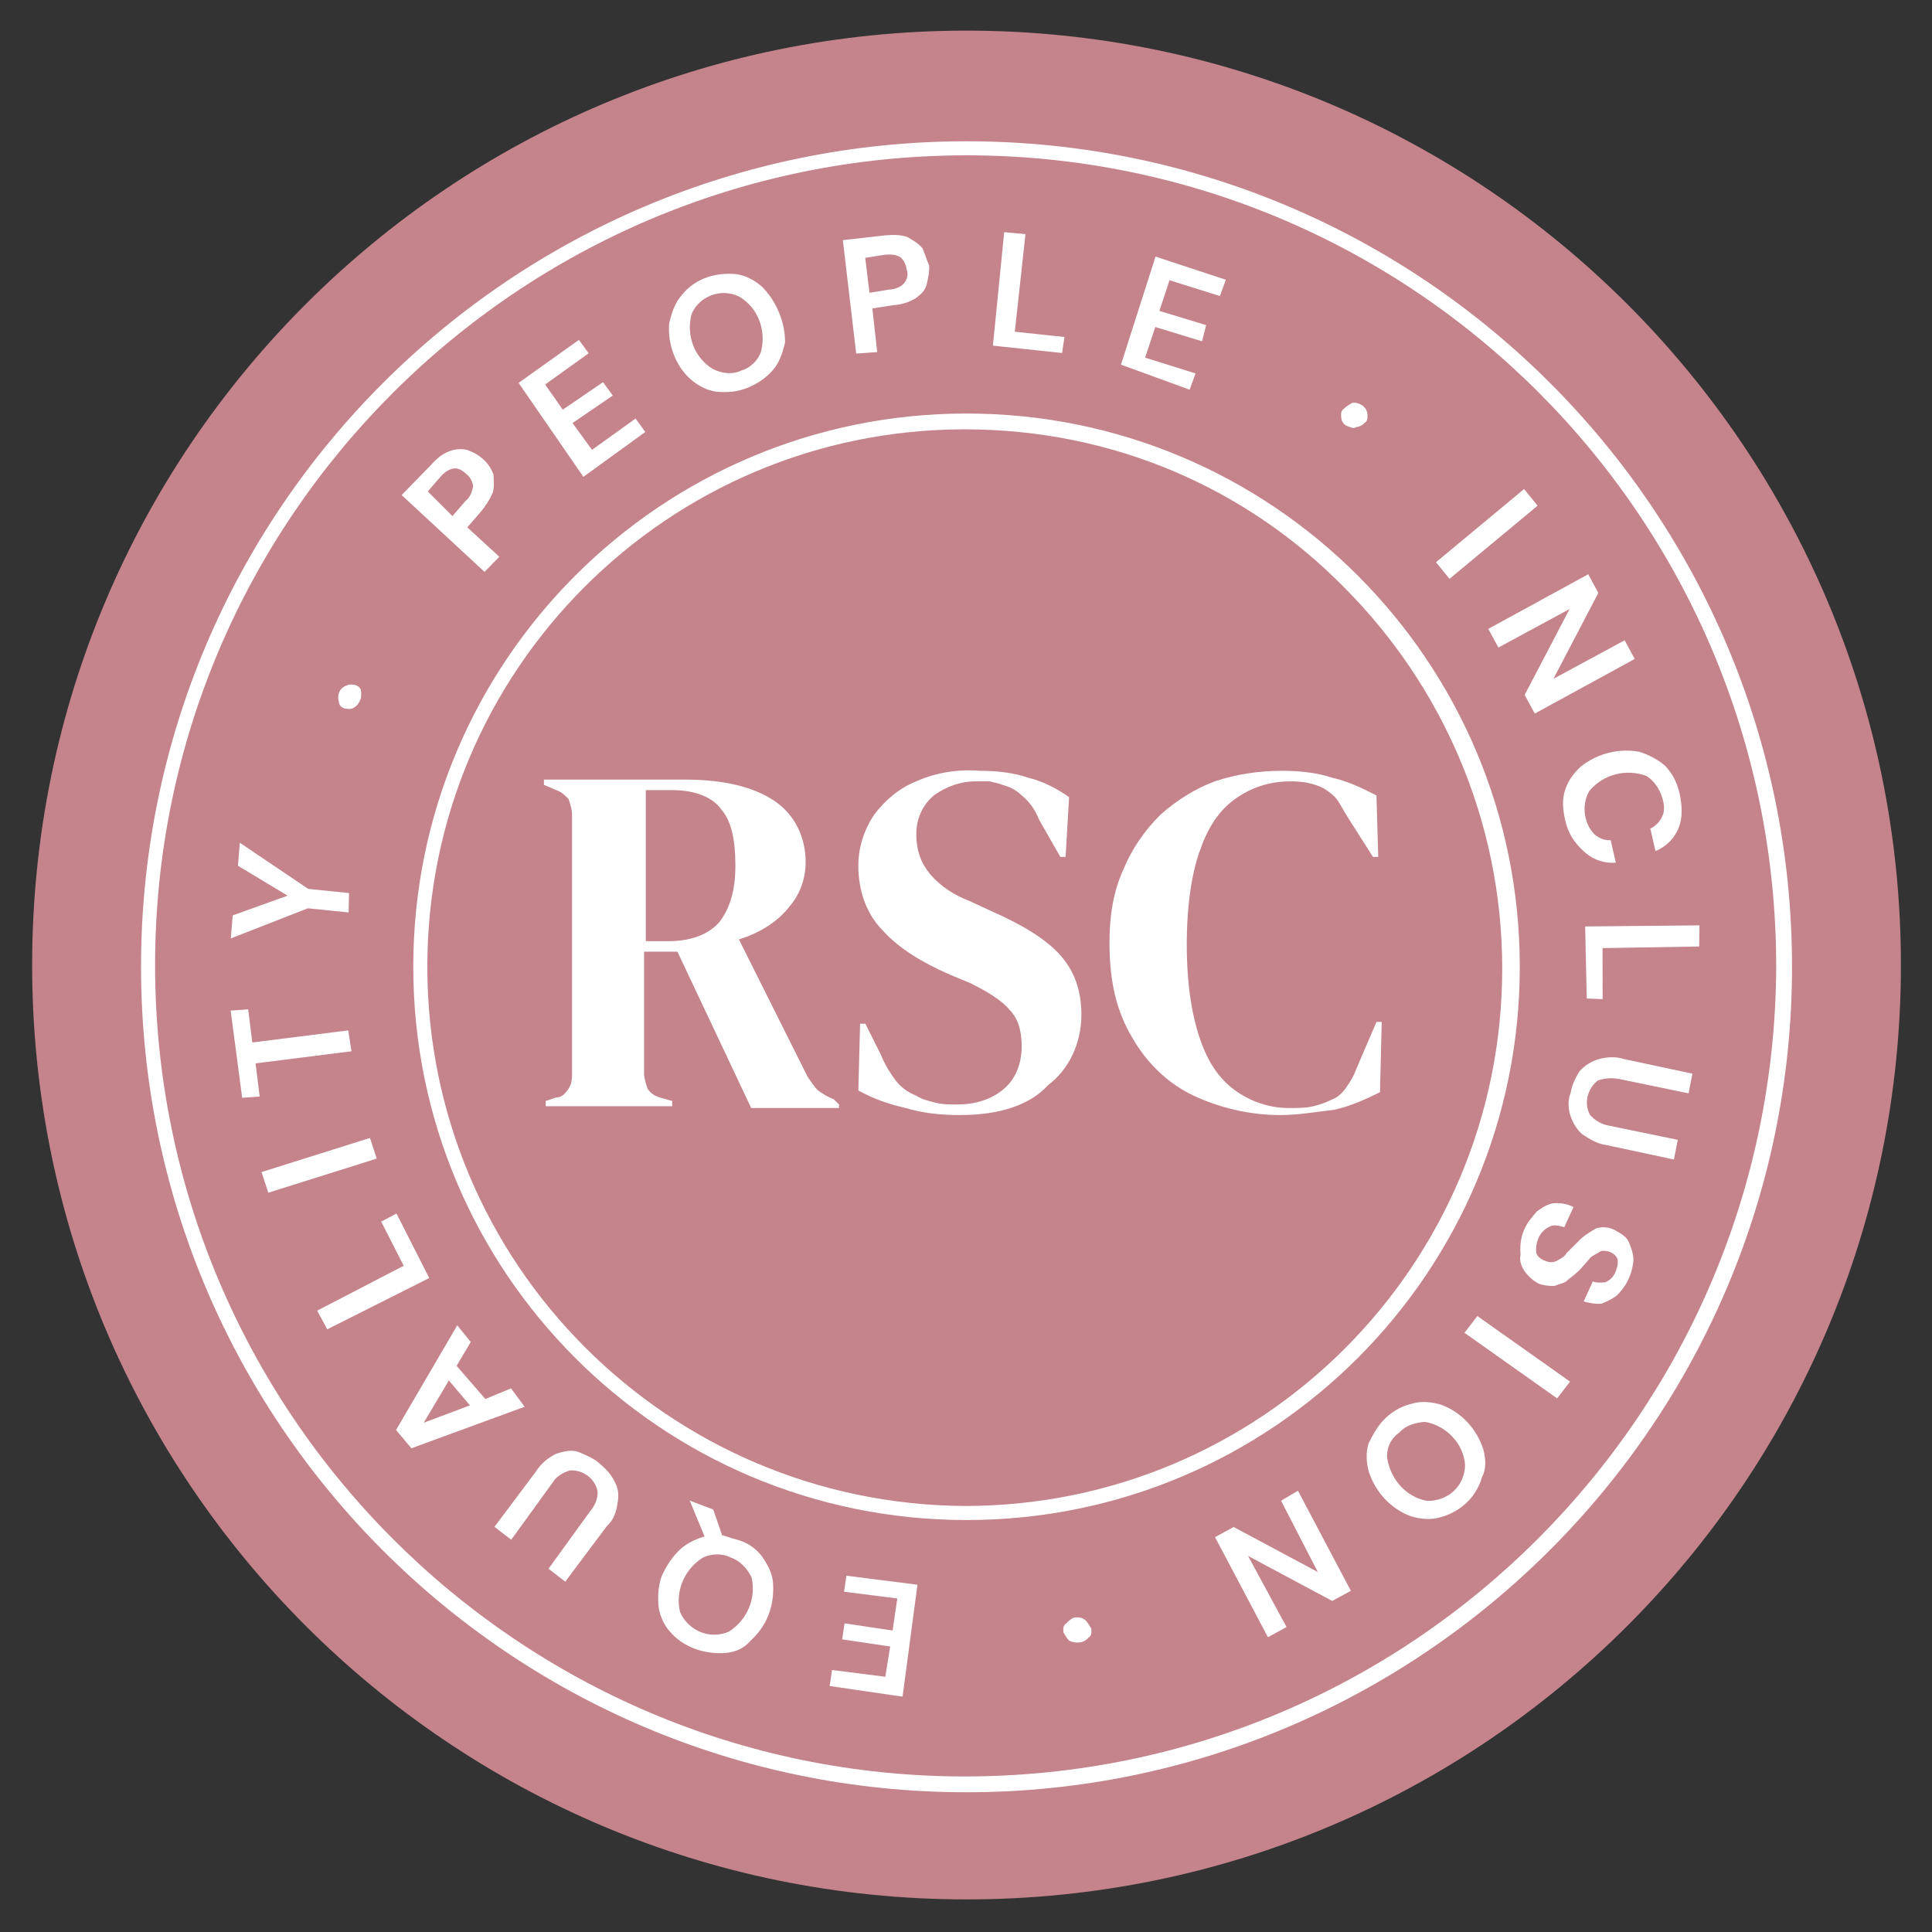
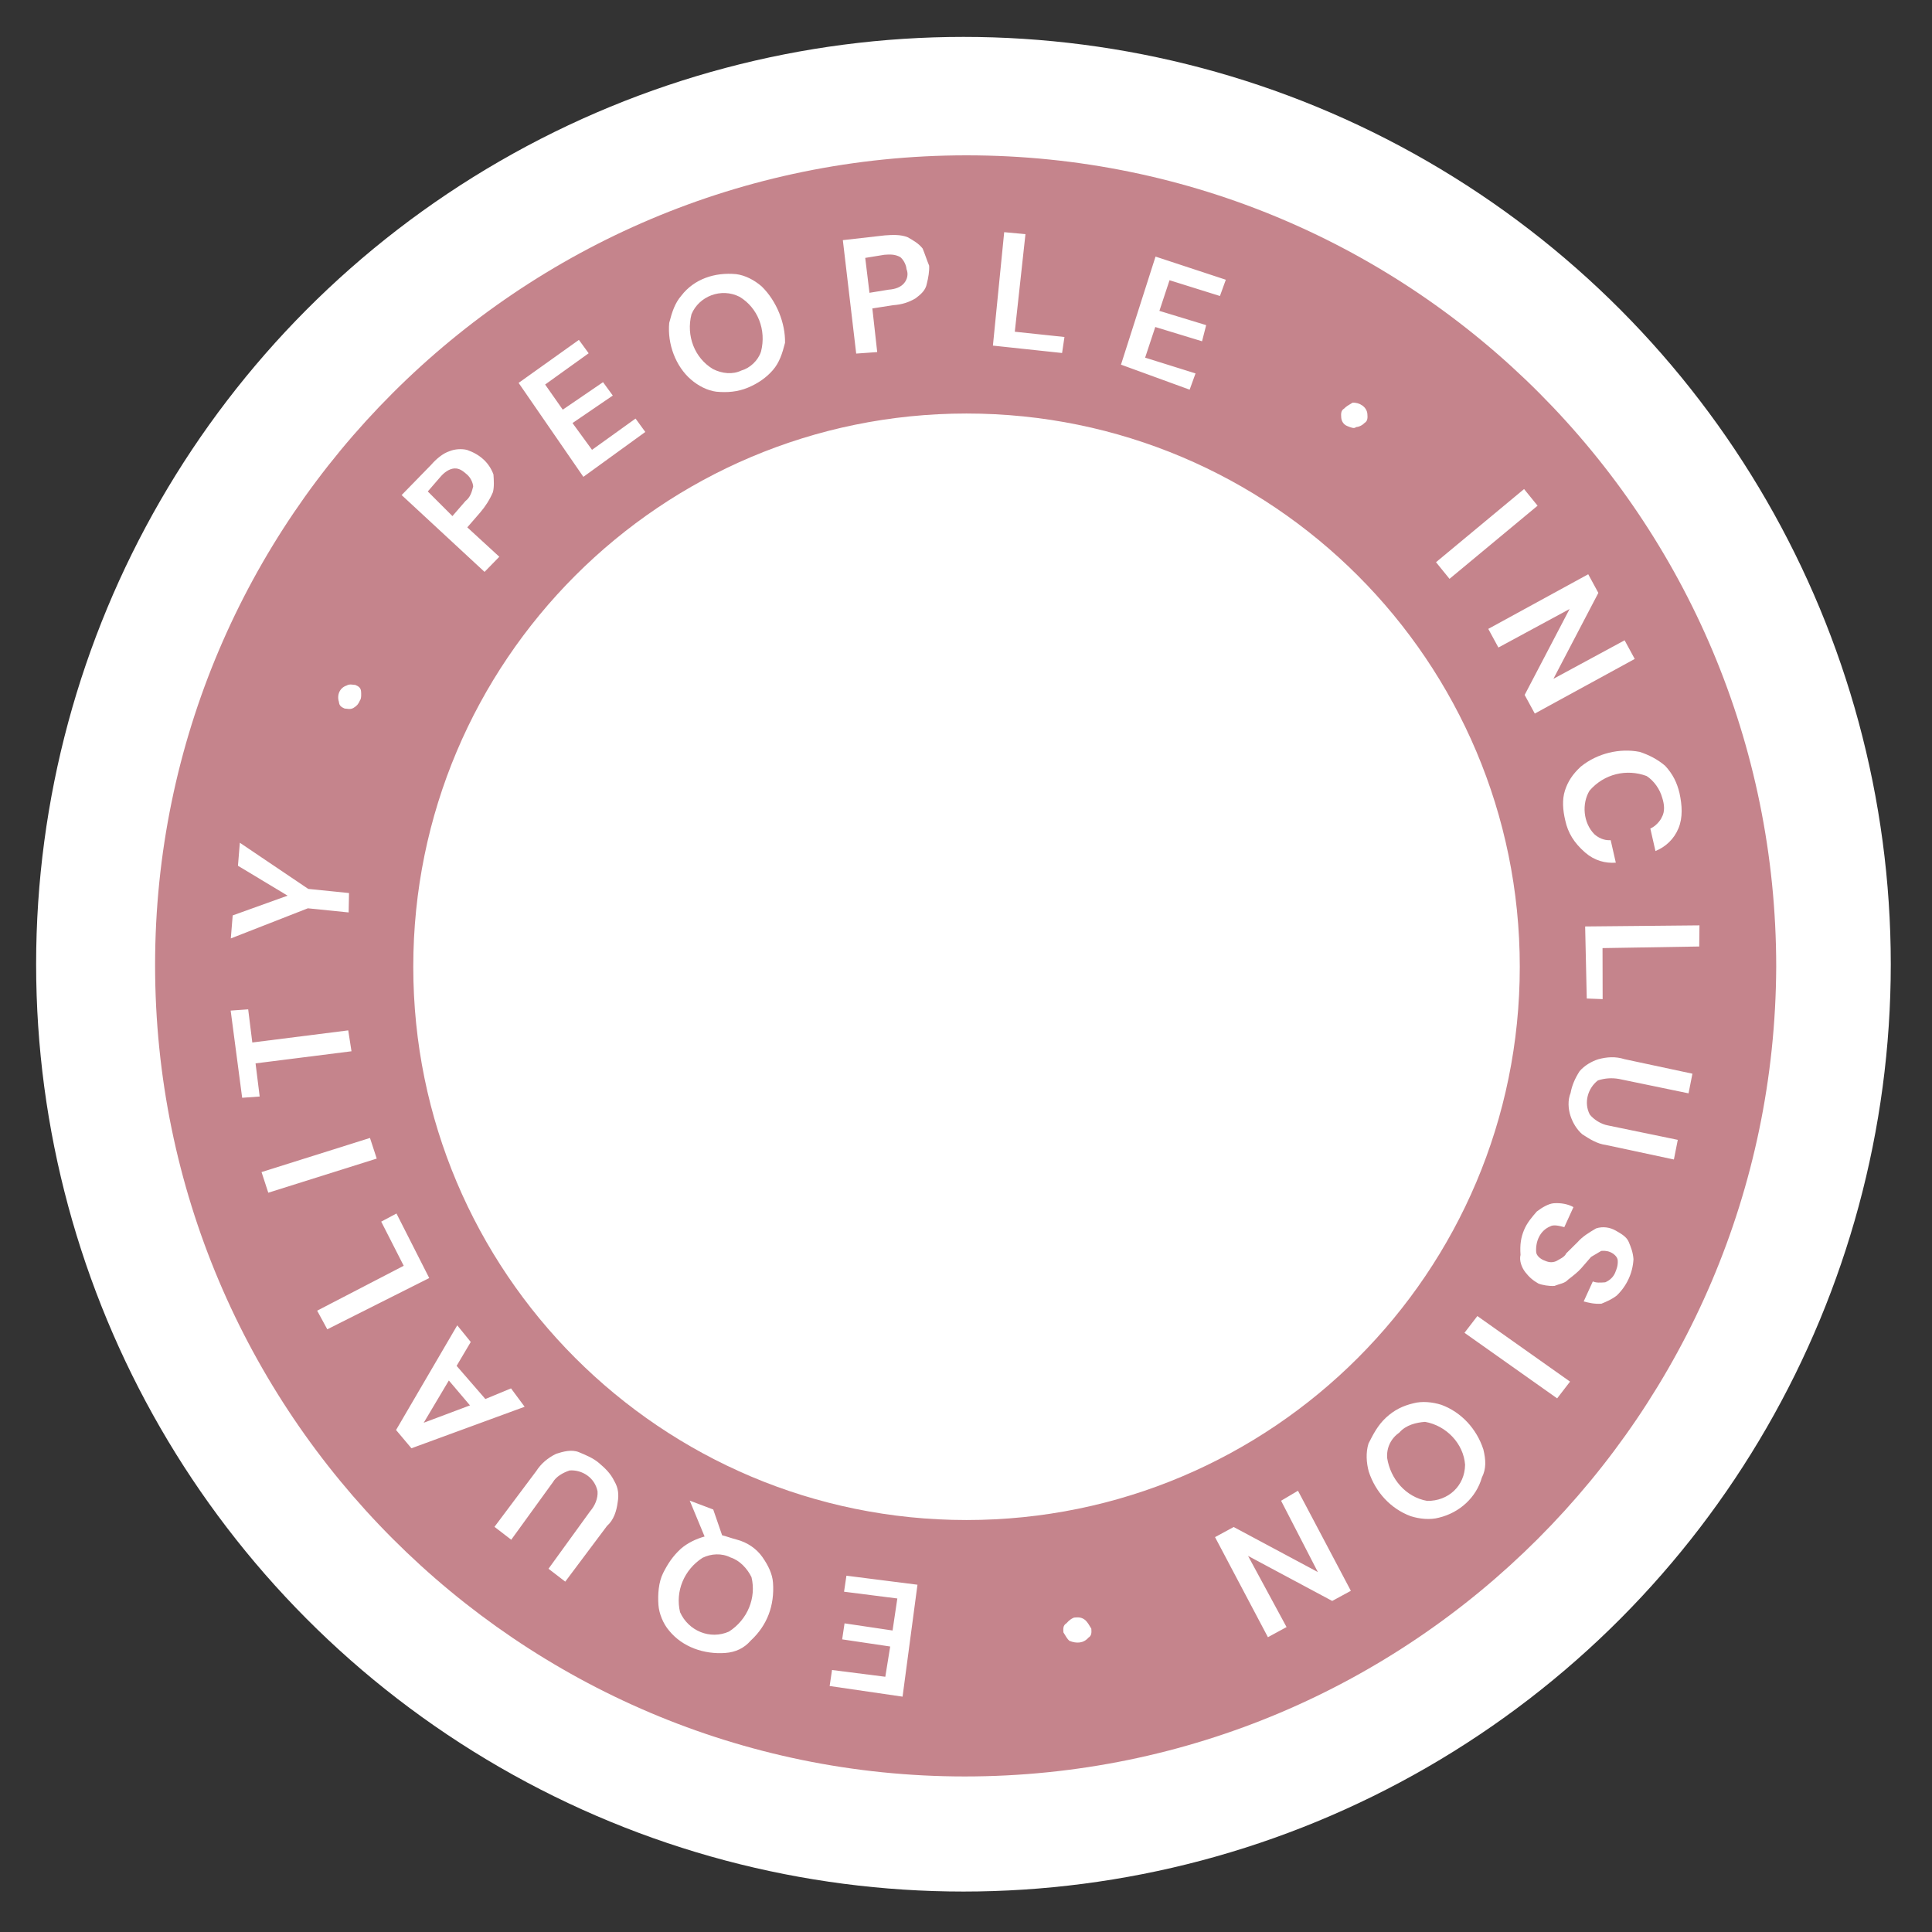
<svg xmlns="http://www.w3.org/2000/svg" id="e2opZRdQenC1" viewBox="0 0 110 110" shape-rendering="geometricPrecision" text-rendering="geometricPrecision">
  <rect x="0" y="0" width="110" height="110" fill="#333333" stroke="none" />
  <style>#e2opZRdQenC7_tr {animation: e2opZRdQenC7_tr__tr 9000ms linear infinite normal forwards}@keyframes e2opZRdQenC7_tr__tr { 0% {transform: translate(54.957px,54.726px) rotate(0deg)} 55.556% {transform: translate(54.957px,54.726px) rotate(359deg)} 100% {transform: translate(54.957px,54.726px) rotate(359deg)}}</style>
  <ellipse rx="52.798" ry="52.798" transform="translate(54.855 54.899)" fill="#fff" stroke-width="0" />
  <g transform="translate(846.53 154.444)">
-     <path d="M-822.2,-99.4c0-16.9,13.7-30.6,30.6-30.6v0c8.5,0,16.1,3.4,21.6,9c5.5,5.5,9,13.2,9,21.7c0,16.9-13.7,30.6-30.6,30.6v0c-16.9-.1-30.6-13.8-30.6-30.7Z" fill="#c5848c" />
    <path d="M-791.5,-145.6v0c-25.5,0-46.2,20.7-46.2,46.1c0,25.5,20.7,46.2,46.1,46.2v0c25.5,0,46.1-20.7,46.2-46.1c0-25.5-20.6-46.2-46.1-46.2ZM-823,-99.4c0-17.4,14.1-31.5,31.5-31.5v0c17.4,0,31.5,14.1,31.5,31.5s-14.1,31.5-31.5,31.5v0c-17.4,0-31.5-14.1-31.5-31.5Z" fill="#c5848c" />
-     <path d="M-791.5,-152.7c-29.4,0-53.2,23.8-53.2,53.2s23.8,53.2,53.2,53.2s53.2-23.8,53.2-53.2-23.8-53.2-53.2-53.2Zm0,100.3v0c-26,0-47-21.1-47-47c0-26,21.1-47,47-47v0c26,0,47,21.1,47,47s-21.1,47-47,47Z" fill="#c5848c" />
  </g>
  <g id="e2opZRdQenC7_tr" transform="translate(54.957,54.726) rotate(0)">
    <g transform="translate(-54.957,-54.726)">
      <g>
        <g transform="matrix(.997-.071 0.071 0.997-3.759 4.054)">
          <path d="M-862.6,-172.9c.3-.3.6-.7.8-1.1.1-.3.1-.7.1-1-.2-.7-.7-1.2-1.4-1.5-.3-.1-.7-.1-1,0-.4.1-.8.4-1.1.7l-1.8,1.6l4.4,4.7.9-.8-1.7-1.8.8-.8Zm-2.9-1.4l.8-.8c.2-.2.5-.4.8-.4s.5.2.7.4.3.5.3.7c-.1.3-.2.6-.5.8l-.8.8-1.3-1.5Zm8.9-.2l-3.3-5.6l3.6-2.2.5.8-2.6,1.6.9,1.5l2.4-1.4.5.8-2.4,1.4l1,1.6l2.6-1.6.5.8-3.7,2.3Zm10.9-10.1c-.4-.4-.9-.7-1.4-.8-1.2-.2-2.4.1-3.2,1-.4.4-.6.9-.8,1.5-.2,1.2.2,2.5,1,3.3.4.4.9.7,1.4.8.6.1,1.2.1,1.8-.1s1.1-.5,1.5-.9.6-.9.8-1.5c.1-1.1-.3-2.4-1.1-3.3Zm-.3,3.7c-.2.5-.7.9-1.2,1-.5.2-1.1.1-1.6-.2-1-.7-1.4-2-1-3.2.5-1,1.8-1.4,2.8-.8c1,.7,1.4,2,1,3.2Zm9.6-5.2c-.2-.3-.5-.5-.8-.7-.4-.2-.9-.2-1.3-.2l-2.4.1.3,6.5h1.2l-.1-2.5l1.2-.1c.5,0,.9-.1,1.3-.3.3-.2.6-.4.7-.8.1-.3.2-.7.2-1-.1-.3-.2-.7-.3-1Zm-1.2,1.9c-.2.2-.5.3-.9.3l-1.1.1-.1-2l1.1-.1c.3,0,.6,0,.9.2.2.2.3.5.3.7.1.3,0,.6-.2.8Zm4.8,3.9l1.1-6.4l1.2.2-1,5.5l2.8.5-.2.9-3.9-.7Zm7.2,1.6l2.4-6l3.9,1.6-.4.9-2.8-1.1-.7,1.7l2.6,1-.3.9-2.6-1-.7,1.7l2.8,1.1-.4.9-3.8-1.7Zm12.6,4.4c-.2-.1-.3-.3-.3-.5s0-.4.2-.5c.1-.1.3-.2.5-.3.4,0,.8.3.8.7c0,.2,0,.4-.2.5-.1.1-.3.2-.5.2-.1.1-.3,0-.5-.1Zm4.5,8.1l5.3-3.8.7,1-5.3,3.8-.7-1Zm2.7,4l5.9-2.7.5,1.1-2.9,4.7l4.2-1.9.5,1.1-5.9,2.7-.5-1.1l2.9-4.7-4.2,1.9-.5-1.1Zm3.6,11.2c-.1-.6-.1-1.2.1-1.7s.5-.9,1-1.3c1-.7,2.3-.9,3.4-.6.5.2,1,.5,1.4.9.4.5.6,1,.7,1.6.1.7.1,1.4-.2,2s-.8,1-1.4,1.2l-.2-1.3c.3-.1.6-.4.7-.6.2-.3.2-.7.1-1.1-.1-.5-.4-1-.8-1.3-1.1-.5-2.4-.3-3.3.6-.5.7-.5,1.8.1,2.5.2.2.5.4.9.4l.2,1.3c-.6,0-1.2-.2-1.7-.7-.6-.6-.9-1.2-1-1.9Zm.7,6.1l6.5.4-.1,1.2-5.5-.3-.2,2.9-.9-.1.2-4.1Zm-1.5,9.4c.1-.4.3-.8.6-1.2.3-.3.7-.5,1.1-.6.5-.1,1-.1,1.5.1l3.8,1.1-.3,1.1-3.9-1.1c-.4-.1-.8-.1-1.2,0-.6.4-.9,1.2-.6,1.9.2.3.6.6,1,.7l3.9,1.1-.3,1.1-3.8-1.1c-.5-.1-.9-.4-1.3-.7-.3-.3-.5-.7-.6-1.1s-.1-.9.1-1.3Zm-3.2,7.6c.2-.4.5-.7.8-1c.3-.2.7-.4,1-.4.4,0,.8.1,1.1.3l-.6,1.1c-.3-.1-.6-.2-.8-.1-.6.2-.9.8-.9,1.4c0,.2.2.4.4.5s.4.2.7.1c.2-.1.5-.2.6-.4l.7-.6c.3-.3.7-.5,1.1-.7.4-.1.8,0,1.1.2s.6.4.7.7.2.6.2,1c-.1.8-.5,1.5-1.1,2-.3.2-.6.3-.9.4-.4,0-.7-.1-1-.2l.6-1.1c.2.1.4.1.7.1.3-.1.5-.3.6-.5s.2-.4.2-.7c0-.2-.2-.4-.4-.5s-.4-.1-.5-.1c-.2.1-.4.2-.6.3-.2.2-.4.4-.6.6s-.5.4-.8.6c-.2.2-.5.2-.8.3-.3,0-.7-.1-.9-.2-.3-.2-.5-.4-.7-.7s-.3-.7-.2-1c0-.6.1-1,.3-1.4Zm-3,4.7l5,4.1-.8.9-5-4.1.8-.9Zm-.2,7.6c-.3-1.2-1.1-2.2-2.2-2.7-.5-.2-1.1-.3-1.6-.2-.6.1-1.1.3-1.6.7s-.8.9-1.1,1.4c-.2.5-.2,1.1-.1,1.6.3,1.2,1.1,2.2,2.2,2.7.5.2,1.1.3,1.6.2c1.2-.2,2.2-1,2.6-2.1.3-.5.3-1,.2-1.6Zm-3.4,2.7c-1.2-.3-2-1.4-2.1-2.6c0-.6.3-1.1.8-1.4.4-.4,1-.5,1.5-.5c1.2.3,2.1,1.4,2.1,2.6-.1,1.2-1.1,2-2.3,1.9Zm-7.3-1.1l2.6,5.9-1.1.5-4.6-2.9l1.9,4.2-1.1.5-2.6-5.9l1.1-.5l4.6,2.9-1.8-4.2l1-.5Zm-13.2,6.3c.2,0,.4,0,.6.2.1.1.2.3.3.5c0,.2,0,.4-.2.5-.3.3-.7.3-1.1.1-.1-.1-.2-.3-.3-.5c0-.2,0-.4.2-.5.2-.2.4-.3.5-.3Zm-8.8-2.5l-1.3,6.3-4.1-.9.2-.9l3,.6.4-1.7-2.7-.6.2-.9l2.7.6.4-1.8-3-.6.2-.9l4,.8Zm-8.7-2.2c-.3-.5-.8-.9-1.4-1.1-.3-.1-.5-.2-.8-.3l-.4-1.5-1.3-.6.7,2.1c-.5.1-1,.3-1.4.6-.5.4-.8.8-1.1,1.3s-.4,1.2-.4,1.8c0,.5.2,1.1.5,1.5.7,1,1.9,1.5,3.1,1.5.6,0,1.1-.2,1.5-.6c1-.8,1.5-1.9,1.5-3.2c0-.5-.2-1-.5-1.5Zm-2.2,4.1c-1.1.4-2.3-.2-2.7-1.3-.2-1.2.4-2.4,1.5-3c.5-.2,1.1-.2,1.6.1.5.2.9.7,1.1,1.2.2,1.2-.4,2.4-1.5,3Zm-6.7-10.1c.3.3.6.6.8,1.1.2.4.2.8.1,1.2-.1.5-.3,1-.7,1.3l-2.6,3-.9-.8l2.6-3.1c.3-.3.5-.7.5-1.1-.1-.8-.8-1.3-1.5-1.3-.4.1-.8.3-1,.6l-2.6,3.1-.9-.8l2.6-3c.3-.4.7-.7,1.2-.9.4-.1.9-.2,1.3,0s.8.4,1.1.7Zm-4.7-4.6l-1.5.5-1.5-2l.9-1.3-.7-1-3.9,5.7.8,1.1l6.6-1.9-.7-1.1Zm-5.1,1.6l1.6-2.3l1.1,1.5-2.7.8Zm.9-8.2l-6,2.5-.5-1.1l5.1-2.2-1.1-2.6.9-.4l1.6,3.8Zm-2.5-7l-6.3,1.5-.3-1.2l6.3-1.5.3,1.2Zm-1-6.2l-5.5.3.1,1.9h-1l-.3-5h1l.1,1.9l5.5-.3.1,1.2Zm.4-7.9l-2.3-.4-4.5,1.4.2-1.3l3.2-.9-2.7-1.9.2-1.3l3.7,2.9l2.3.4-.1,1.1Zm1.5-12c-.1.2-.2.3-.4.4s-.4,0-.5,0c-.2-.1-.3-.2-.3-.4-.1-.4.1-.8.5-.9.2-.1.4,0,.5,0c.2.1.3.2.3.4c0,.1,0,.4-.1.5Z" transform="translate(891.857 200.176)" fill="#fff" />
        </g>
      </g>
    </g>
  </g>
  <g transform="translate(963.47 322.686)">
    <path d="M-916,-260.1c-.3-.1-.6-.3-.9-.5-.2-.2-.4-.5-.6-.8l-3.9-7.8c1.3-.4,2.3-1.1,2.9-1.9.6-.7.9-1.6.9-2.5c0-1.4-.6-2.7-1.8-3.5s-2.9-1.2-5.1-1.2h-8v.3l.7.3c.3.1.5.3.7.5.1.3.2.6.2.9v14.7c0,.3,0,.6-.2.9s-.4.5-.7.5l-.6.2v.3h7.2v-.3l-.7-.2c-.3-.1-.5-.2-.7-.5-.1-.3-.2-.6-.2-.9v-6.9h1.9l4.2,8.9h5v-.2l-.3-.3Zm-6.5-10.1c-.6.7-1.6,1.1-2.9,1.1h-1.3v-8.6h1.5c1.3,0,2.3.4,2.8,1.1.6.7.8,1.8.8,3.2s-.3,2.4-.9,3.2Z" fill="#fff" />
    <path d="M-908.8,-259.2c-1.1,0-2.1-.1-3.1-.4-.9-.2-1.8-.5-2.7-1l.1-3.8h.3l.9,1.8c.2.5.5,1,.8,1.4s.7.7,1.2.9c.3.2.7.3,1.1.4s.8.1,1.2.1c1.1,0,2-.3,2.7-.9s1-1.5,1-2.4-.2-1.6-.7-2.1c-.4-.5-1.2-1-2.2-1.5l-1.2-.5c-1.6-.7-2.9-1.5-3.8-2.5-.9-.9-1.4-2.2-1.4-3.7c0-1,.3-2,.9-2.9.6-.8,1.4-1.5,2.4-1.9c1.1-.5,2.4-.7,3.6-.6c1,0,1.9.1,2.8.4.8.2,1.6.6,2.3,1.1l-.2,3.4h-.3l-1.2-2.1c-.2-.5-.5-1-1-1.4-.3-.3-.7-.5-1.1-.6-.2-.1-.4-.1-.7-.2-.3,0-.5,0-.8,0-.9,0-1.7.3-2.4.8-.7.6-1,1.4-1,2.2c0,1,.3,1.7.8,2.3.6.7,1.4,1.2,2.2,1.5l1.3.6c1.8.8,3.1,1.6,3.9,2.5s1.2,2,1.2,3.4c0,1.6-.7,3.1-1.9,4-1,1.1-2.7,1.7-5,1.7Z" fill="#fff" />
    <path d="M-890.6,-259.2c-1.7,0-3.4-.4-4.9-1.1s-2.7-1.9-3.5-3.3c-.9-1.5-1.3-3.2-1.3-5.4c0-1.5.2-2.9.8-4.2.5-1.2,1.2-2.2,2.1-3.1.9-.8,2-1.5,3.1-1.9c1.2-.4,2.5-.6,3.8-.6c1,0,2,.1,2.9.4.9.2,1.7.6,2.5,1l.1,3.5h-.3l-1.4-2.2c-.2-.3-.4-.7-.6-1s-.5-.5-.8-.7c-.6-.3-1.2-.4-1.9-.4-1.1,0-2.1.3-3,.9s-1.6,1.5-2.1,2.9c-.5,1.3-.8,3.2-.8,5.5s.3,4.1.8,5.5s1.2,2.3,2.1,2.9s1.9.9,2.9.9c.5,0,1,0,1.4-.1s.7-.2,1.1-.4c.3-.1.6-.4.8-.7s.4-.6.5-.9l1.2-2.8h.3l-.1,4c-.8.4-1.7.8-2.6,1-.9.1-2,.3-3.1.3Z" fill="#fff" />
  </g>
</svg>